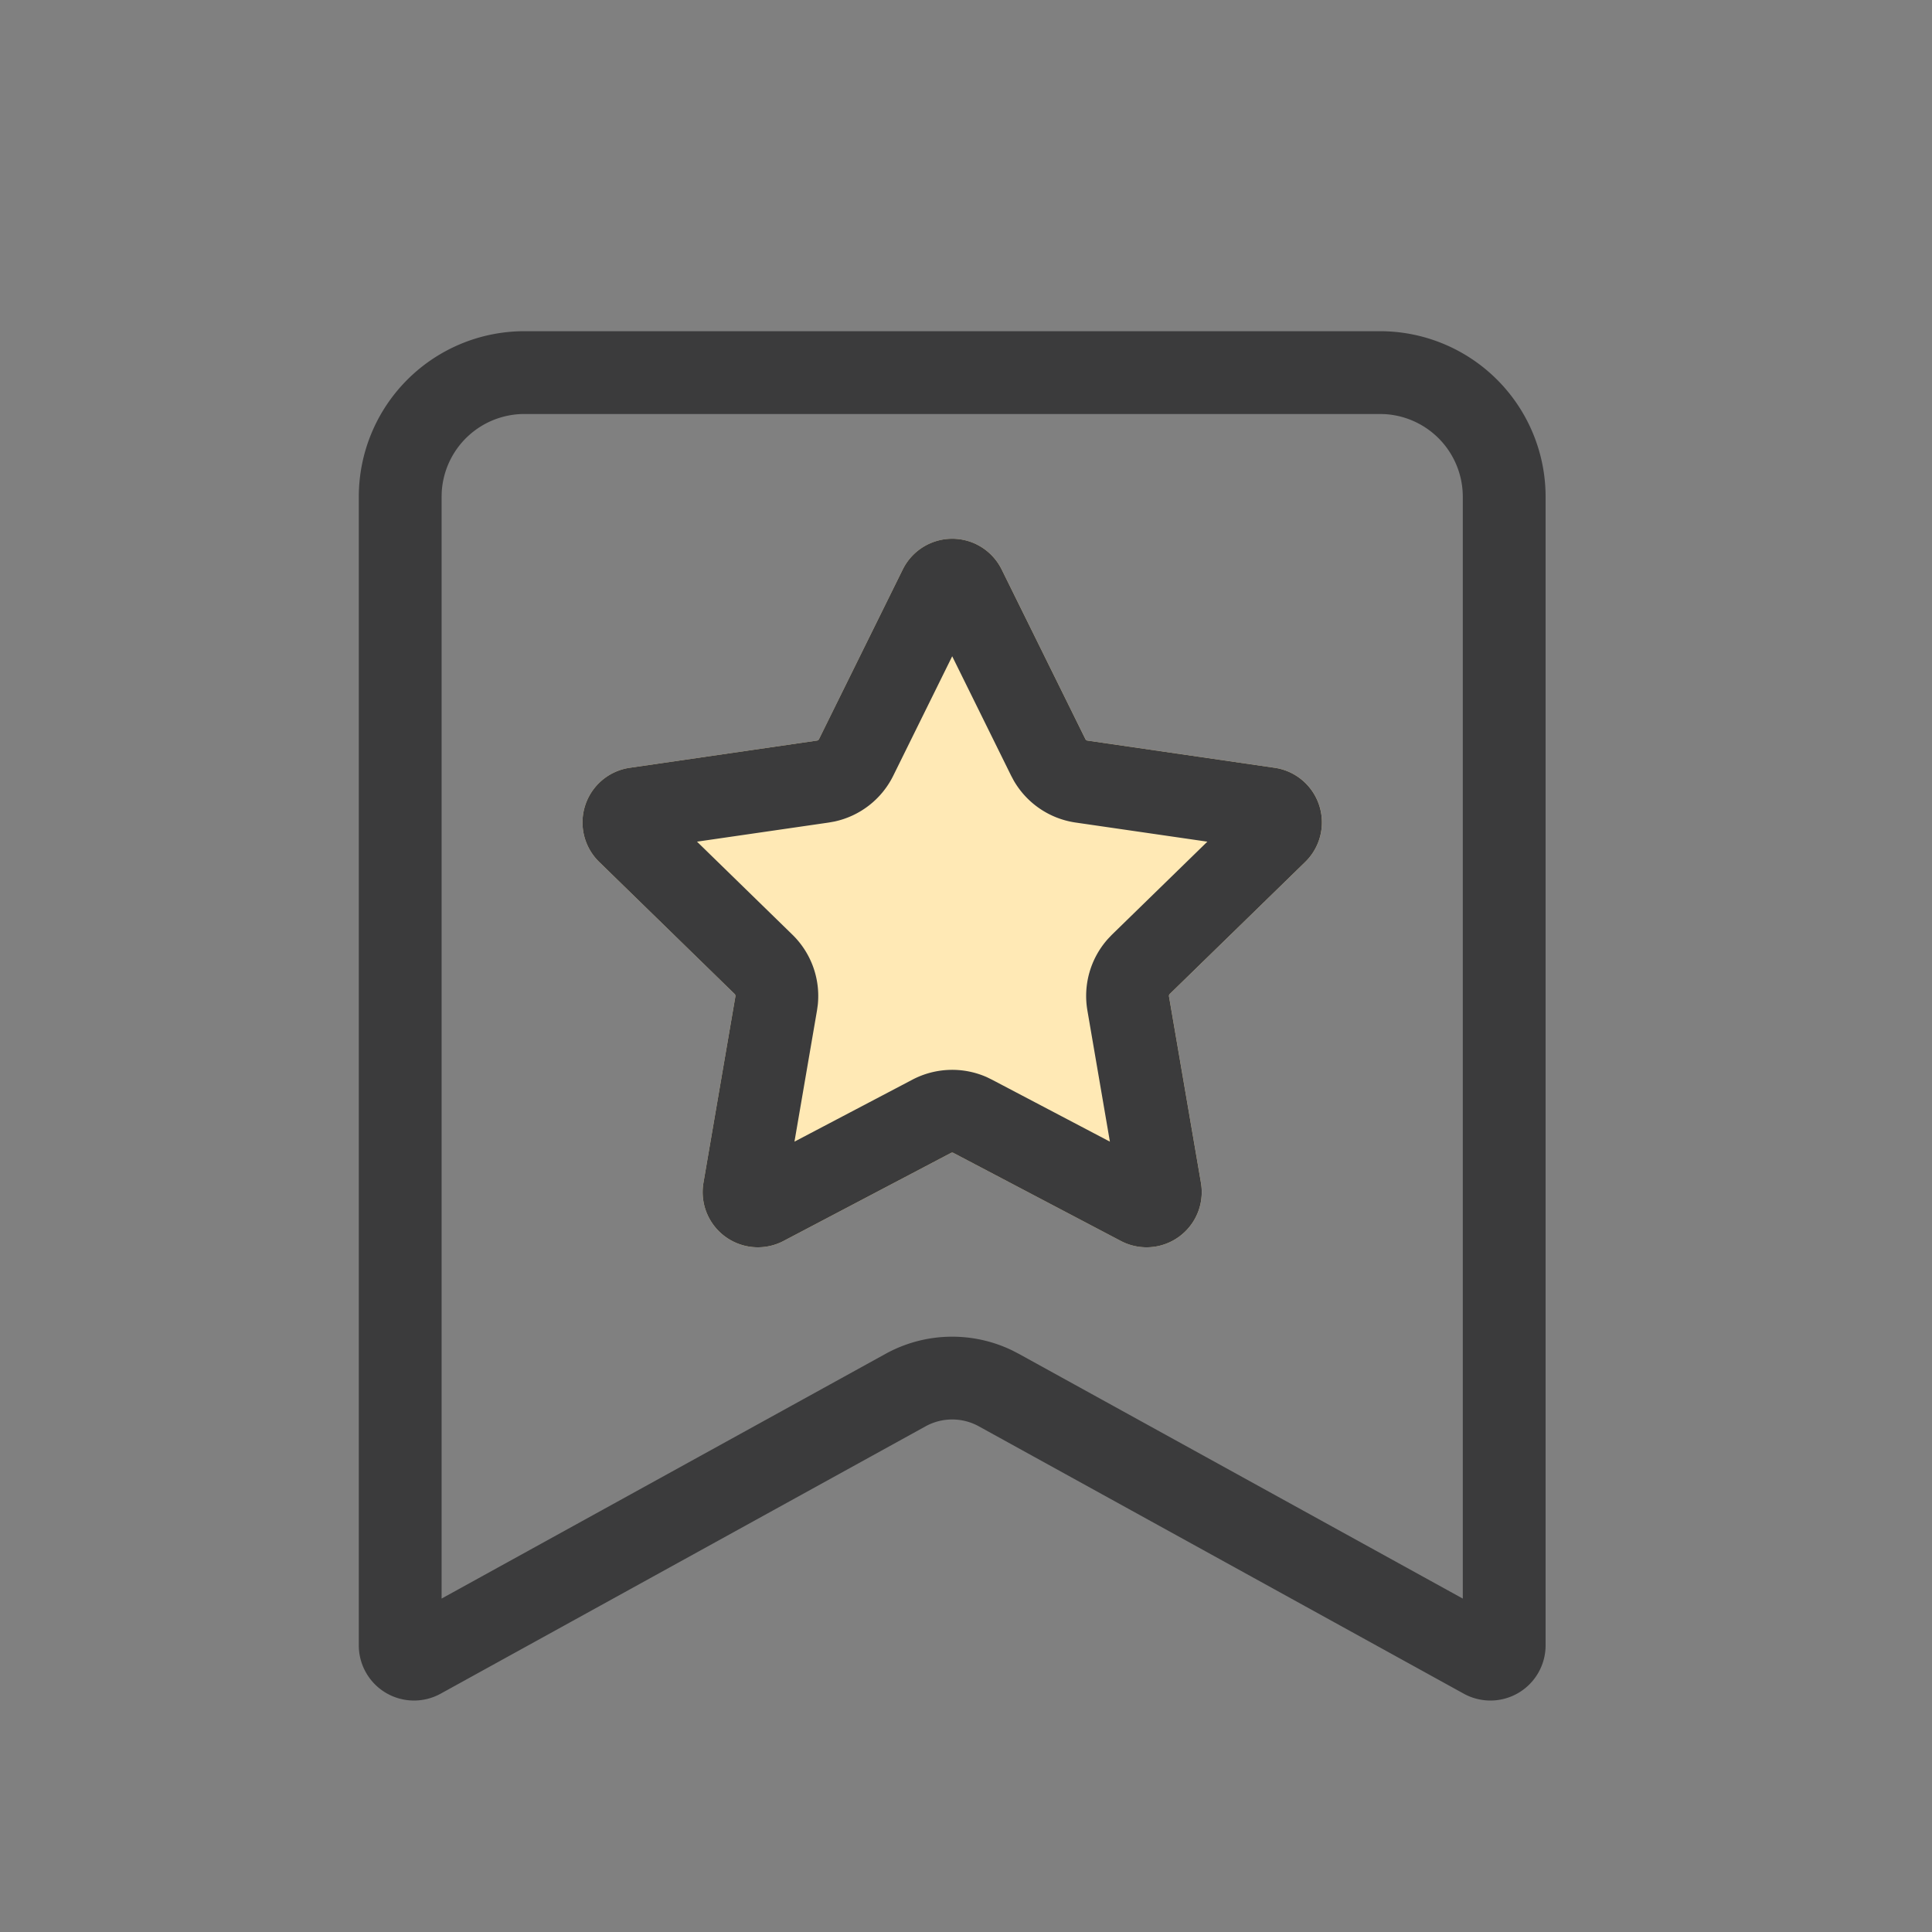
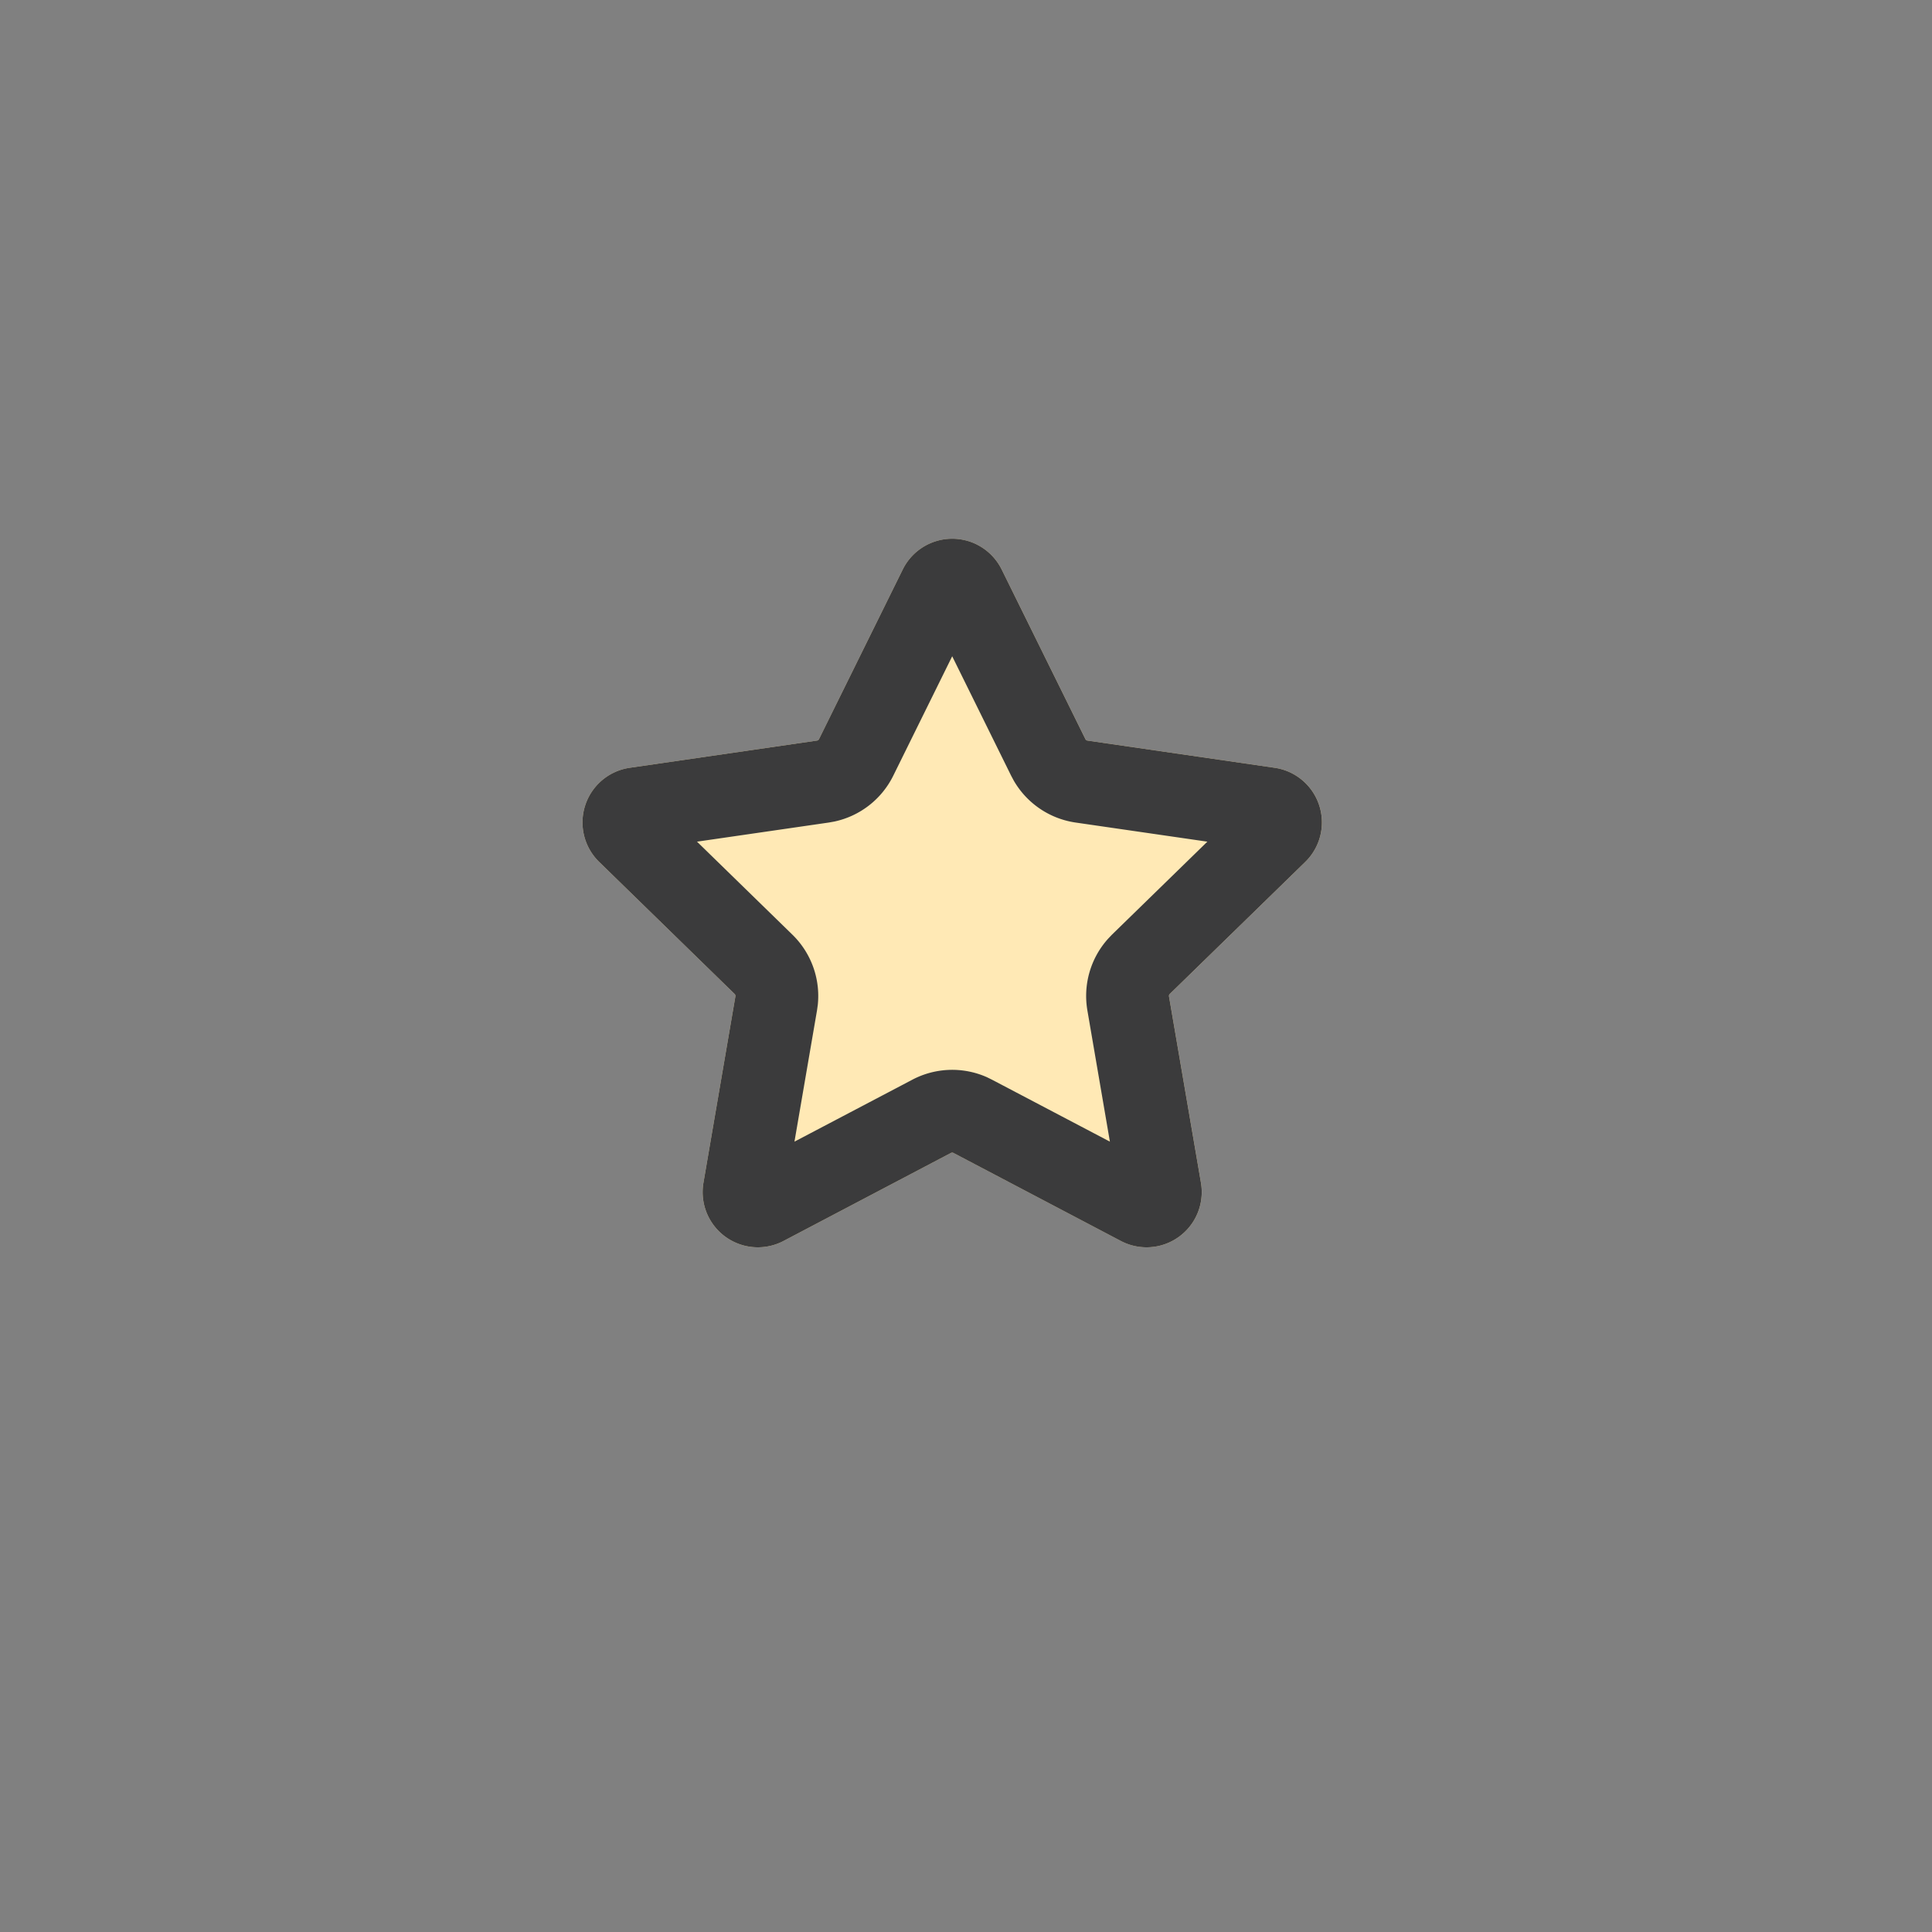
<svg xmlns="http://www.w3.org/2000/svg" height="25" width="25" viewBox="0 0 1024 1024" class="icon">
  <rect x="0" y="0" width="1024" height="1024" fill="#808080" stroke="none" />
-   <path fill="#3B3B3C" d="M731.429 175.543a87.771 87.771 0 0 1 87.771 87.771v608.753a29.257 29.257 0 0 1-43.388 25.615l-256.995-141.692a29.257 29.257 0 0 0-28.262 0l-256.995 141.692A29.257 29.257 0 0 1 190.171 872.068V263.314a87.771 87.771 0 0 1 87.771-87.771h453.486z m0 43.886H277.943a43.886 43.886 0 0 0-43.813 41.311L234.057 263.314v583.958l235.315-129.712a73.143 73.143 0 0 1 67.291-1.726l3.335 1.726L775.314 847.287V263.314a43.886 43.886 0 0 0-41.311-43.813L731.429 219.429z" />
  <path fill="#FFE9B5" d="M503.998 611.094l-88.722 46.651a29.257 29.257 0 0 1-42.437-30.837l16.94-98.801a1.463 1.463 0 0 0-0.424-1.287L317.586 456.85a29.257 29.257 0 0 1 16.223-49.913l99.182-14.409a1.463 1.463 0 0 0 1.112-0.805l44.368-89.878a29.257 29.257 0 0 1 52.458 0l44.368 89.878a1.463 1.463 0 0 0 1.097 0.805l99.196 14.409a29.257 29.257 0 0 1 16.223 49.913l-71.782 69.968a1.463 1.463 0 0 0-0.424 1.287l16.94 98.801a29.257 29.257 0 0 1-42.437 30.837l-88.722-46.651a1.463 1.463 0 0 0-1.375 0z" />
  <path fill="#3B3B3C" d="M517.632 288.563a29.257 29.257 0 0 1 13.283 13.283l44.368 89.878a1.463 1.463 0 0 0 1.097 0.805l99.196 14.409a29.257 29.257 0 0 1 16.223 49.913l-71.782 69.968a1.463 1.463 0 0 0-0.424 1.287l16.94 98.801a29.257 29.257 0 0 1-42.437 30.837l-88.722-46.651a1.463 1.463 0 0 0-1.375 0l-88.722 46.651a29.257 29.257 0 0 1-42.437-30.837l16.94-98.801a1.463 1.463 0 0 0-0.424-1.287L317.586 456.85a29.257 29.257 0 0 1 16.223-49.913l99.182-14.409a1.463 1.463 0 0 0 1.112-0.805l44.368-89.878a29.257 29.257 0 0 1 39.175-13.283z m-12.946 59.275l-31.247 63.312a45.349 45.349 0 0 1-31.217 24.283l-2.926 0.527-69.866 10.138 50.556 49.298a45.349 45.349 0 0 1 13.458 37.186l-0.41 2.94-11.952 69.573 62.493-32.841a45.349 45.349 0 0 1 39.541-1.302l2.677 1.317 62.479 32.827-11.937-69.573a45.349 45.349 0 0 1 10.986-37.99l2.048-2.15 50.556-49.284-69.851-10.138a45.349 45.349 0 0 1-32.739-22.192l-1.404-2.619-31.247-63.312z" />
</svg>